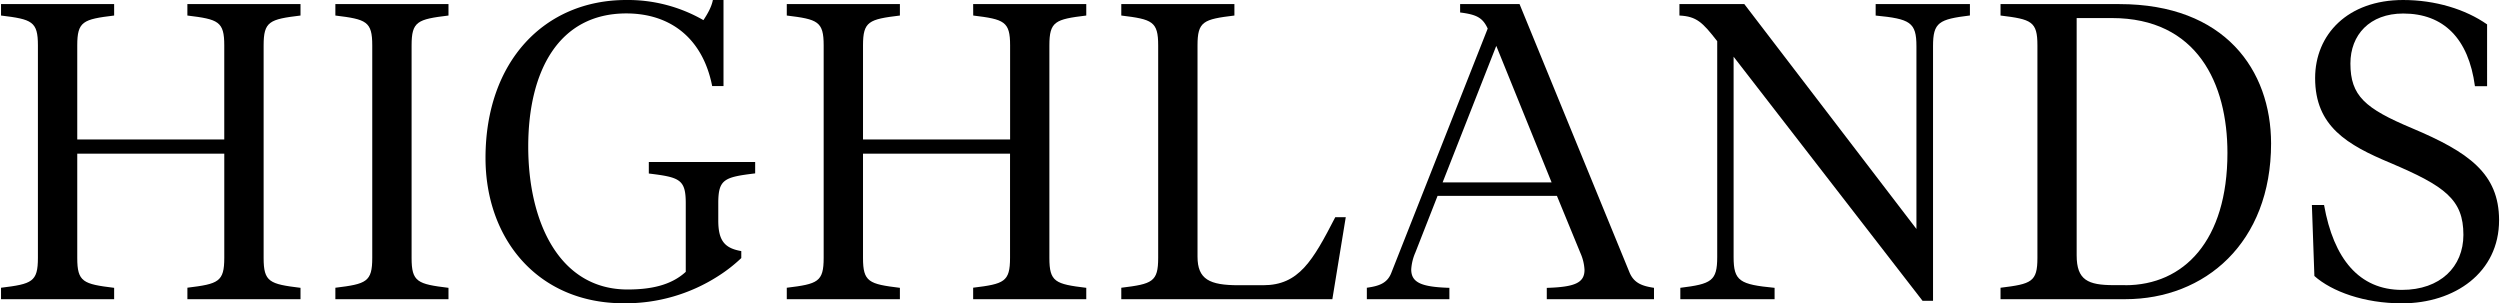
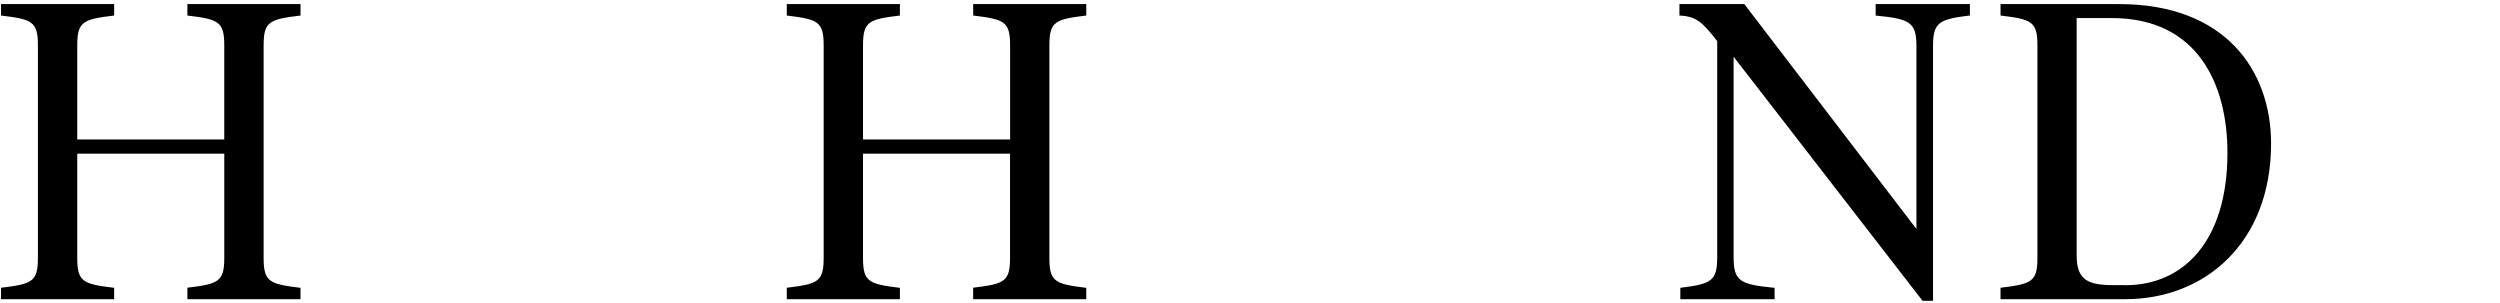
<svg xmlns="http://www.w3.org/2000/svg" viewBox="0 0 1220 148" data-sanitized-data-name="Layer 1" data-name="Layer 1" id="Layer_1">
  <path d="M91.44,7.58c15.12,1.84,18,2.86,18,14.56V68.05H37.7V22.14c0-11.7,2.84-12.72,18-14.56V2H.5V7.58c15.12,1.84,18,2.86,18,14.56V125.86c0,11.7-2.85,12.72-18,14.56V146H55.7v-5.54c-15.12-1.84-18-2.86-18-14.56V75h71.75v50.84c0,11.7-2.85,12.72-18,14.56V146h55.2v-5.54c-15.12-1.84-18-2.86-18-14.56V22.14c0-11.7,2.85-12.72,18-14.56V2H91.44Z" />
-   <path d="M163.66,7.58c15.12,1.84,18,2.86,18,14.56V125.86c0,11.7-2.85,12.72-18,14.56V146h55.2v-5.54c-15.12-1.84-18-2.86-18-14.56V22.14c0-11.7,2.85-12.72,18-14.56V2h-55.2Z" />
  <path d="M474.93,7.58c15.12,1.84,18,2.86,18,14.56V68.05H421.15V22.14c0-11.7,2.85-12.72,18-14.56V2h-55.2V7.58c15.13,1.84,18,2.86,18,14.56V125.86c0,11.7-2.84,12.72-18,14.56V146h55.2v-5.54c-15.12-1.84-18-2.86-18-14.56V75H492.9v50.84c0,11.7-2.85,12.72-18,14.56V146h55.2v-5.54c-15.12-1.84-18-2.86-18-14.56V22.14c0-11.7,2.85-12.72,18-14.56V2h-55.2Z" />
-   <path d="M616.46,139.19H604.39c-14.11,0-20-2.85-20-13.94V22.14c0-11.7,2.85-12.72,18-14.56V2h-55.2V7.58c15.12,1.84,18,2.86,18,14.56V125.86c0,11.7-2.85,12.72-18,14.56V146h103l6.54-40h-5.12c-11,21.32-17.76,33.19-35.16,33.19Z" />
  <path d="M915.22,7.58c16.95,1.64,20,3.27,20,15v89.16L851.23,2H819.56V7.58C827.94,8,830.82,10.85,838,20.1V125.45c0,11.7-2.84,13.13-18,15V146h46v-5.54c-17-1.64-20-3.27-20-15V27.68l92.2,119.1h5.12V22.55c0-11.7,2.88-13.13,18-15V2h-46V7.58Z" />
  <path d="M1034.26,2h-58V7.58c15.12,1.84,18,2.86,18,14.56V125.86c0,11.7-2.85,12.72-18,14.56V146h60.89c38.83,0,71.14-27.48,71.14-76C1108.25,34.25,1085.77,2,1034.26,2Zm2.85,137.15h-5.52c-12.69,0-18.18-2.45-18.18-14.55V8.81h17.16c41.7,0,56.42,32,56.42,65.8C1087,117.46,1065.73,139.19,1037.11,139.19Z" />
-   <path d="M1177,62.54c-22.89-9.62-30-15.78-30-31.56,0-13.94,9.39-24.38,25.77-24.38,19.63,0,31.87,12.07,35,35.47h5.93V11.9C1203.16,4.52,1188.44,0,1172.71,0c-27,0-42.93,16.8-42.93,38.12,0,23.57,15.73,32.62,36.79,41.42,26.58,11.29,35.57,17.82,35.57,35.07,0,15.57-11.26,26.86-30,26.86-20.86,0-33.33-15.17-38-41.42h-5.94l1.22,34.65c8.58,7.59,24.32,13.33,42.73,13.33,25.77,0,47.4-15,47.4-40.6C1219.5,84.68,1204.78,74.24,1177,62.54Z" />
-   <path d="M316.65,84.68c15.12,1.83,18,2.89,18,14.55v33.43c-7.36,6.77-17.56,8.61-28.41,8.61-33.33,0-48.46-33-48.46-69.72s14.75-65,47.88-65C327.3,6.56,343,18.84,347.54,42h5.53V0h-5.19c-.64,3.37-2.54,6.7-4.61,9.83A73.94,73.94,0,0,0,305.63,0c-40.08,0-68.7,30.13-68.7,77.09,0,39.55,25.54,70.91,67.45,70.91a83.58,83.58,0,0,0,46.14-13.3,73,73,0,0,0,11.23-8.77v-3.4c-8.07-1.4-11.23-5-11.23-14.93V99.17c0-11.7,2.89-12.72,18-14.56V79.07H316.62v5.54Z" />
-   <path d="M795.15,132.83,741.54,2h-29V6.09c8,1,11,2.51,13.46,7.85L679.09,132.83c-2,5.55-6.35,6.77-12.07,7.59V146H707.3v-5.54c-13.9-.41-18.62-2.66-18.62-9a24.05,24.05,0,0,1,2-8.19l10.85-27.68h58.25l11.46,27.88a23,23,0,0,1,2,8.2c0,6.36-4.71,8.4-18.41,8.81V146h52.32v-5.54C801.7,139.6,797.42,138.38,795.15,132.83ZM704,89l26.18-66.62,27,66.62H704Z" />
</svg>